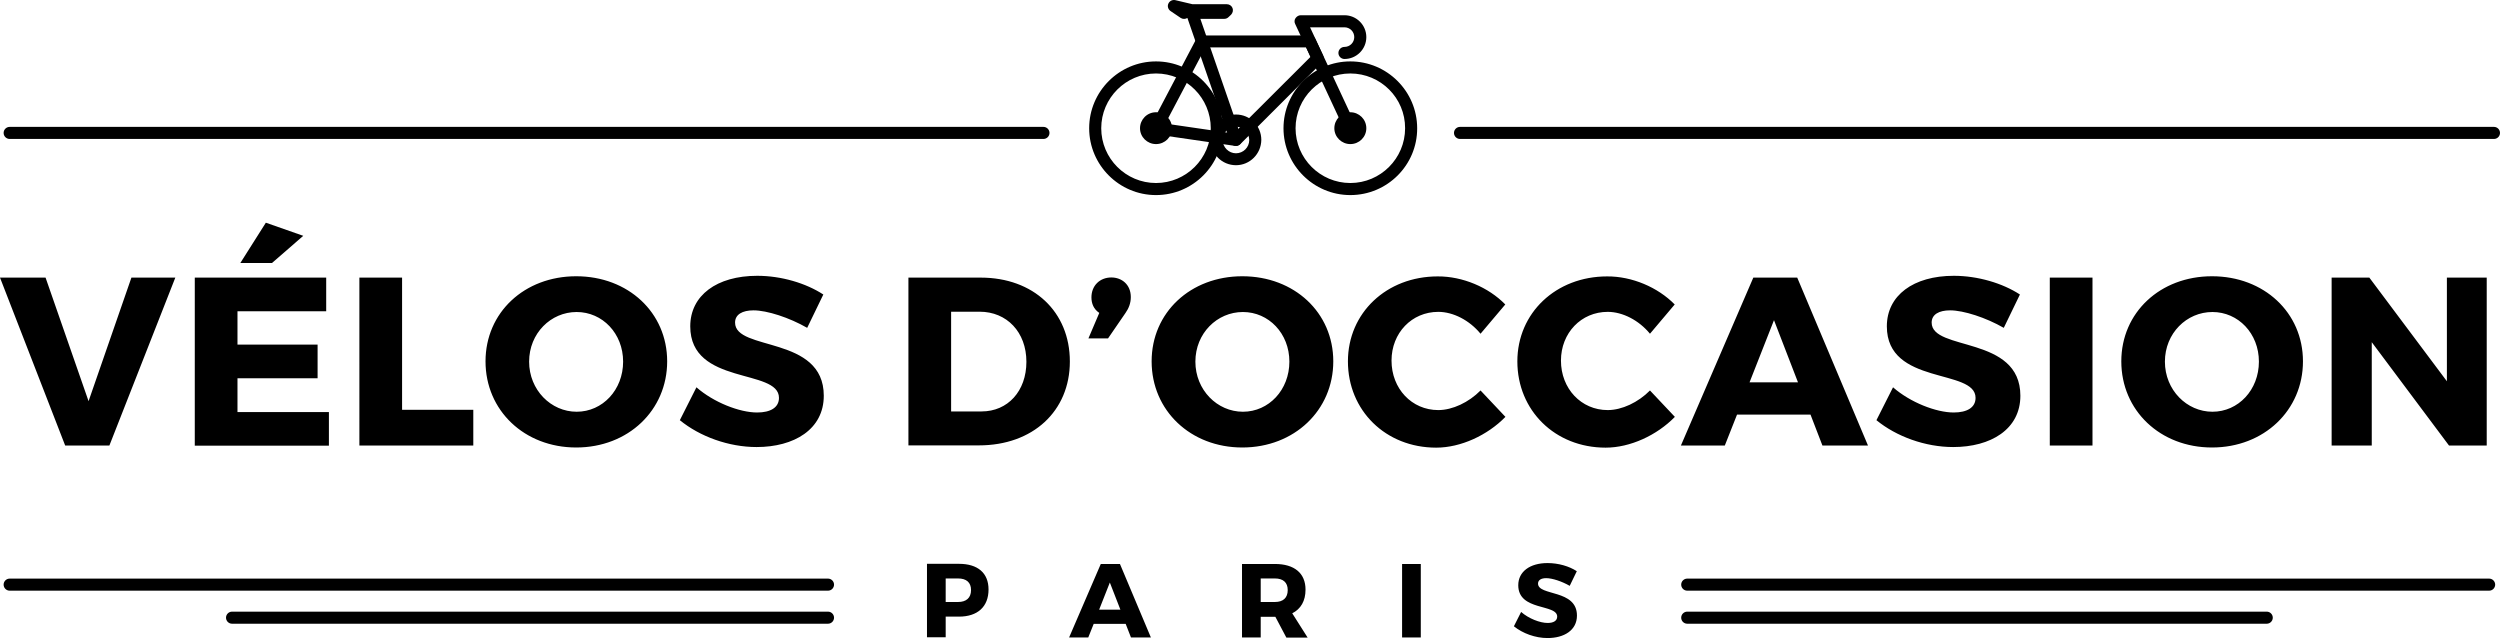
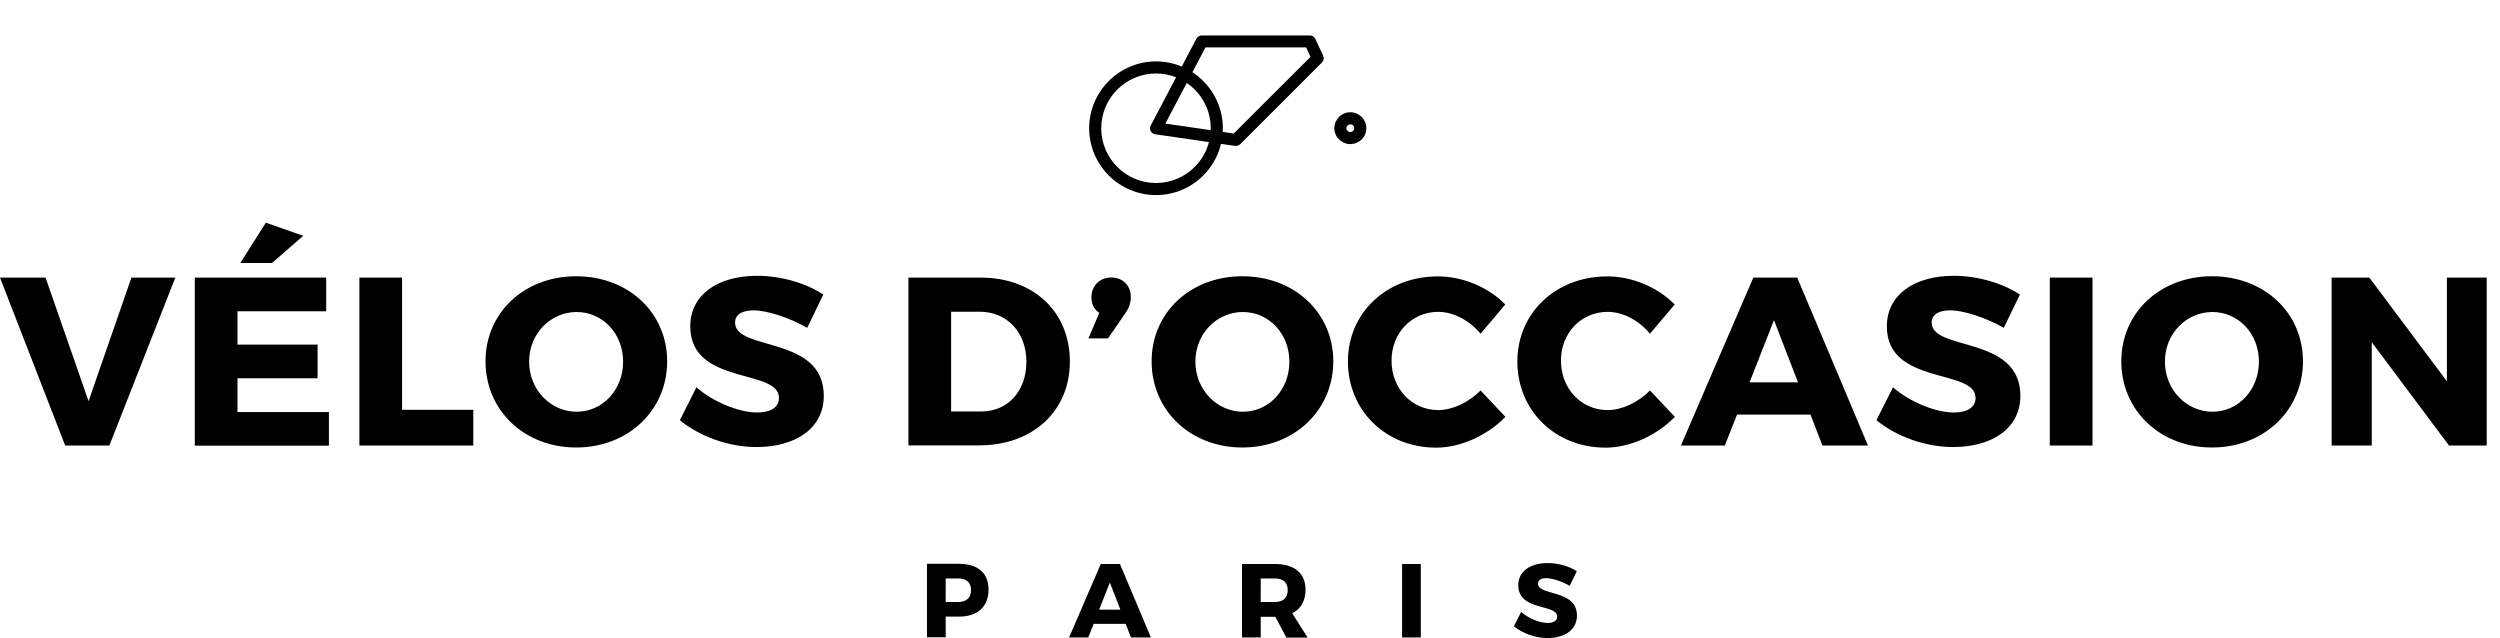
<svg xmlns="http://www.w3.org/2000/svg" viewBox="0 0 1657 422.9">
  <path d="M43.2 295.3L0 184h30.2l28.5 81.9L87.1 184h29.1L72.5 295.3H43.2zm114.2-89v22.1h53.1v22.3h-53.1v22.4H218v22.3h-88.9V184h87.1v22.3h-58.8zm22.9-32h-21l16.9-26.7 24.8 8.7-20.7 18zm133.4 97.3v23.7h-75.5V184h28.3v87.6h47.2zm128.5-32.1c0 32.4-25.8 57.1-60.3 57.1-34.3 0-60.1-24.5-60.1-57.1 0-32.4 25.8-56.4 60.1-56.4 34.5 0 60.3 24.1 60.3 56.4zm-91.5.2c0 18.8 14.5 33.2 31.5 33.2 17.2 0 30.8-14.5 30.8-33.2s-13.7-32.9-30.8-32.9-31.5 14.1-31.5 32.9zm195-44.5L535 217.3c-11.8-6.8-26.6-11.6-35.6-11.6-7.3 0-12.2 2.7-12.2 8.1 0 19.2 58.8 8.3 58.8 48.5 0 22.3-19.7 34-44.5 34-18.6 0-37.7-7-50.9-17.8l11-21.8c11.4 10 28.6 16.7 40.2 16.7 8.9 0 14.5-3.3 14.5-9.7 0-19.7-58.8-8-58.8-47.4 0-20.5 17.6-33.5 44.4-33.5 16 0 32.3 4.9 43.8 12.4zM650 184c35 0 59.1 22.6 59.1 55.6 0 32.9-24.5 55.6-60.3 55.6h-46.7V184H650zm-19.6 88.7h20.2c17.3 0 29.7-13.4 29.7-32.9 0-19.7-13-33.2-31-33.2h-18.9v66.1zm119.1-75.8c0 4.1-1.4 7.5-3.5 10.5l-11.6 16.9h-13l7.2-16.9c-3.7-2.5-5.2-6.2-5.2-10.3 0-7.8 5.6-13.2 13.2-13.2 6.9 0 12.9 4.7 12.9 13zm134.2 42.6c0 32.4-25.8 57.1-60.3 57.1-34.3 0-60.1-24.5-60.1-57.1 0-32.4 25.8-56.4 60.1-56.4 34.5 0 60.3 24.1 60.3 56.4zm-91.4.2c0 18.8 14.5 33.2 31.5 33.2 17.2 0 30.8-14.5 30.8-33.2s-13.7-32.9-30.8-32.9-31.5 14.1-31.5 32.9zm205.4-37.9l-16.4 19.4c-7.3-8.9-18.1-14.5-28-14.5-17.6 0-31 14-31 32.3 0 18.6 13.4 32.8 31 32.8 9.4 0 20.2-5.1 28-13l16.5 17.5c-11.9 12.2-29.6 20.4-45.9 20.4-33.5 0-58.5-24.6-58.5-57.2 0-32.1 25.6-56.3 59.5-56.3 16.5-.1 33.7 7.2 44.8 18.6zm112.3 0l-16.4 19.4c-7.3-8.9-18.1-14.5-28-14.5-17.6 0-31 14-31 32.3 0 18.6 13.4 32.8 31 32.8 9.4 0 20.2-5.1 28-13l16.5 17.5c-11.9 12.2-29.6 20.4-45.9 20.4-33.5 0-58.5-24.6-58.5-57.2 0-32.1 25.6-56.3 59.5-56.3 16.5-.1 33.6 7.2 44.8 18.6zm41.3 73l-8.1 20.5h-29.1l48-111.3h29.1l46.9 111.3h-30.2l-7.9-20.5h-48.7zm24.5-62.6l-16.2 41.2h32.1l-15.9-41.2zm163-17l-10.7 22.1c-11.8-6.8-26.6-11.6-35.6-11.6-7.3 0-12.2 2.7-12.2 8.1 0 19.2 58.8 8.3 58.8 48.5 0 22.3-19.7 34-44.5 34-18.6 0-37.7-7-50.9-17.8l11-21.8c11.4 10 28.6 16.7 40.2 16.7 8.9 0 14.5-3.3 14.5-9.7 0-19.7-58.8-8-58.8-47.4 0-20.5 17.6-33.5 44.4-33.5 15.9 0 32.3 4.9 43.8 12.4zm19.8 100.1V184h28.3v111.3h-28.3zm167.8-55.8c0 32.4-25.8 57.1-60.3 57.1-34.3 0-60.1-24.5-60.1-57.1 0-32.4 25.8-56.4 60.1-56.4 34.5 0 60.3 24.1 60.3 56.4zm-91.5.2c0 18.8 14.5 33.2 31.5 33.2 17.2 0 30.8-14.5 30.8-33.2s-13.7-32.9-30.8-32.9-31.5 14.1-31.5 32.9zm188.3 55.6l-51.2-68.5v68.5h-26.6V184h25l51.4 68.7V184h26.4v111.3h-25zm-987.6 78.4c12.5 0 19.6 6.1 19.6 17 0 11.4-7.2 18-19.6 18h-8.8v13.7h-12.4v-48.7h21.2zm-8.8 25.3h8.2c5.4 0 8.6-2.7 8.6-7.9 0-5.1-3.1-7.7-8.6-7.7h-8.2V399zm98.1 14.5l-3.6 9h-12.7l21-48.7h12.7l20.5 48.7h-13.2l-3.5-9h-21.2zm10.7-27.4l-7.1 18h14.1l-7-18zm109.7 22.7h-9.7v13.7h-12.4v-48.7H845c12.9 0 20.3 6.1 20.3 17 0 7.5-3.1 12.8-8.8 15.7l10.2 16.1h-14.1l-7.3-13.8zm-.3-9.8c5.4 0 8.5-2.7 8.5-7.9 0-5.1-3.1-7.7-8.5-7.7h-9.4V399h9.4zm84.3 23.5v-48.7h12.4v48.7h-12.4zm115.8-43.9l-4.7 9.7c-5.2-3-11.6-5.1-15.6-5.1-3.2 0-5.4 1.2-5.4 3.6 0 8.4 25.8 3.6 25.8 21.2 0 9.8-8.6 14.9-19.5 14.9-8.1 0-16.5-3.1-22.3-7.8l4.8-9.5c5 4.4 12.5 7.3 17.6 7.3 3.9 0 6.3-1.5 6.3-4.2 0-8.6-25.8-3.5-25.8-20.8 0-9 7.7-14.7 19.4-14.7 7.2 0 14.4 2.1 19.4 5.4zM766.2 129.3c-24.4 0-44.3-19.9-44.3-44.3s19.9-44.3 44.3-44.3 44.3 19.9 44.3 44.3-19.8 44.3-44.3 44.3zm0-80.6c-20 0-36.3 16.3-36.3 36.3 0 20 16.3 36.3 36.3 36.3 20 0 36.3-16.3 36.3-36.3 0-20-16.2-36.3-36.3-36.3z" />
-   <path d="M766.2 95.5c-5.8 0-10.6-4.7-10.6-10.5s4.7-10.6 10.6-10.6c5.8 0 10.6 4.7 10.6 10.6 0 5.8-4.7 10.5-10.6 10.5zm0-13.1c-1.4 0-2.6 1.2-2.6 2.6 0 1.4 1.2 2.5 2.6 2.5 1.4 0 2.6-1.1 2.6-2.5s-1.1-2.6-2.6-2.6zm53 27.1c-9.3 0-16.8-7.5-16.8-16.8s7.5-16.8 16.8-16.8S836 83.4 836 92.7c-.1 9.3-7.6 16.8-16.8 16.8zm0-25.5c-4.9 0-8.8 3.9-8.8 8.8 0 4.8 4 8.8 8.8 8.8 4.8 0 8.8-3.9 8.8-8.8-.1-4.9-4-8.8-8.8-8.8zm75.8 45.3c-24.4 0-44.3-19.9-44.3-44.3s19.9-44.3 44.3-44.3 44.3 19.9 44.3 44.3c.1 24.4-19.8 44.3-44.3 44.3zm0-80.6c-20 0-36.3 16.3-36.3 36.3 0 20 16.3 36.3 36.3 36.3 20 0 36.3-16.3 36.3-36.3.1-20-16.2-36.3-36.3-36.3z" />
  <path d="M895 95.5c-5.8 0-10.6-4.7-10.6-10.5s4.7-10.6 10.6-10.6c5.8 0 10.6 4.7 10.6 10.6 0 5.8-4.7 10.5-10.6 10.5zm0-13.1c-1.4 0-2.6 1.2-2.6 2.6 0 1.4 1.2 2.5 2.6 2.5 1.4 0 2.6-1.1 2.6-2.5s-1.1-2.6-2.6-2.6zm-75.8 14.3h-.6L765.7 89c-1.3-.2-2.4-1-3-2.1-.6-1.2-.6-2.5 0-3.7L793 25.6c.7-1.3 2.1-2.1 3.5-2.1h71.7c1.6 0 3 .9 3.6 2.3l5.2 11.1c.7 1.5.4 3.3-.8 4.5L822 95.6c-.8.7-1.8 1.1-2.8 1.1zm-46.8-14.8l45.3 6.6 50.9-50.8-2.9-6.3H799l-26.6 50.5z" />
-   <path d="M895 89c-1.5 0-3-.9-3.6-2.3l-33-70.9c-.6-1.2-.5-2.7.3-3.8s2-1.9 3.4-1.9h29c8 0 14.5 6.5 14.5 14.5s-6.5 14.5-14.5 14.5c-2.2 0-4-1.8-4-4s1.8-4 4-4c3.6 0 6.5-2.9 6.5-6.5s-2.9-6.5-6.5-6.5h-22.8l30.4 65.2c.9 2 .1 4.4-1.9 5.3-.6.3-1.2.4-1.8.4zm-75.8 7.7c-1.7 0-3.2-1-3.8-2.7L787 11.9c-1.3.8-3 .9-4.4 0l-6.8-4.6c-1.6-1.1-2.2-3.2-1.4-4.9.8-1.8 2.7-2.7 4.6-2.3l11.4 2.7h22.8c1.6 0 3.1 1 3.7 2.5s.2 3.2-.9 4.4l-1.8 1.7c-.7.7-1.7 1.1-2.8 1.1h-15.8l27.3 78.9c.7 2.1-.4 4.4-2.5 5.1-.4.2-.8.2-1.2.2zm-127.6-4.6H6.4c-2.2 0-4-1.8-4-4s1.8-4 4-4h685.2c2.2 0 4 1.8 4 4s-1.8 4-4 4zm961.4 0H967.7c-2.2 0-4-1.8-4-4s1.8-4 4-4H1653c2.2 0 4 1.8 4 4s-1.8 4-4 4zM548.8 391.5H6.4c-2.2 0-4-1.8-4-4s1.8-4 4-4h542.4c2.2 0 4 1.8 4 4s-1.8 4-4 4zm0 21.9h-395c-2.2 0-4-1.8-4-4s1.8-4 4-4h395c2.2 0 4 1.8 4 4s-1.8 4-4 4zm1101-21.9h-531.5c-2.2 0-4-1.8-4-4s1.8-4 4-4h531.5c2.2 0 4 1.8 4 4s-1.8 4-4 4zm-147.4 21.9h-384.1c-2.2 0-4-1.8-4-4s1.8-4 4-4h384.1c2.2 0 4 1.8 4 4s-1.8 4-4 4z" />
</svg>